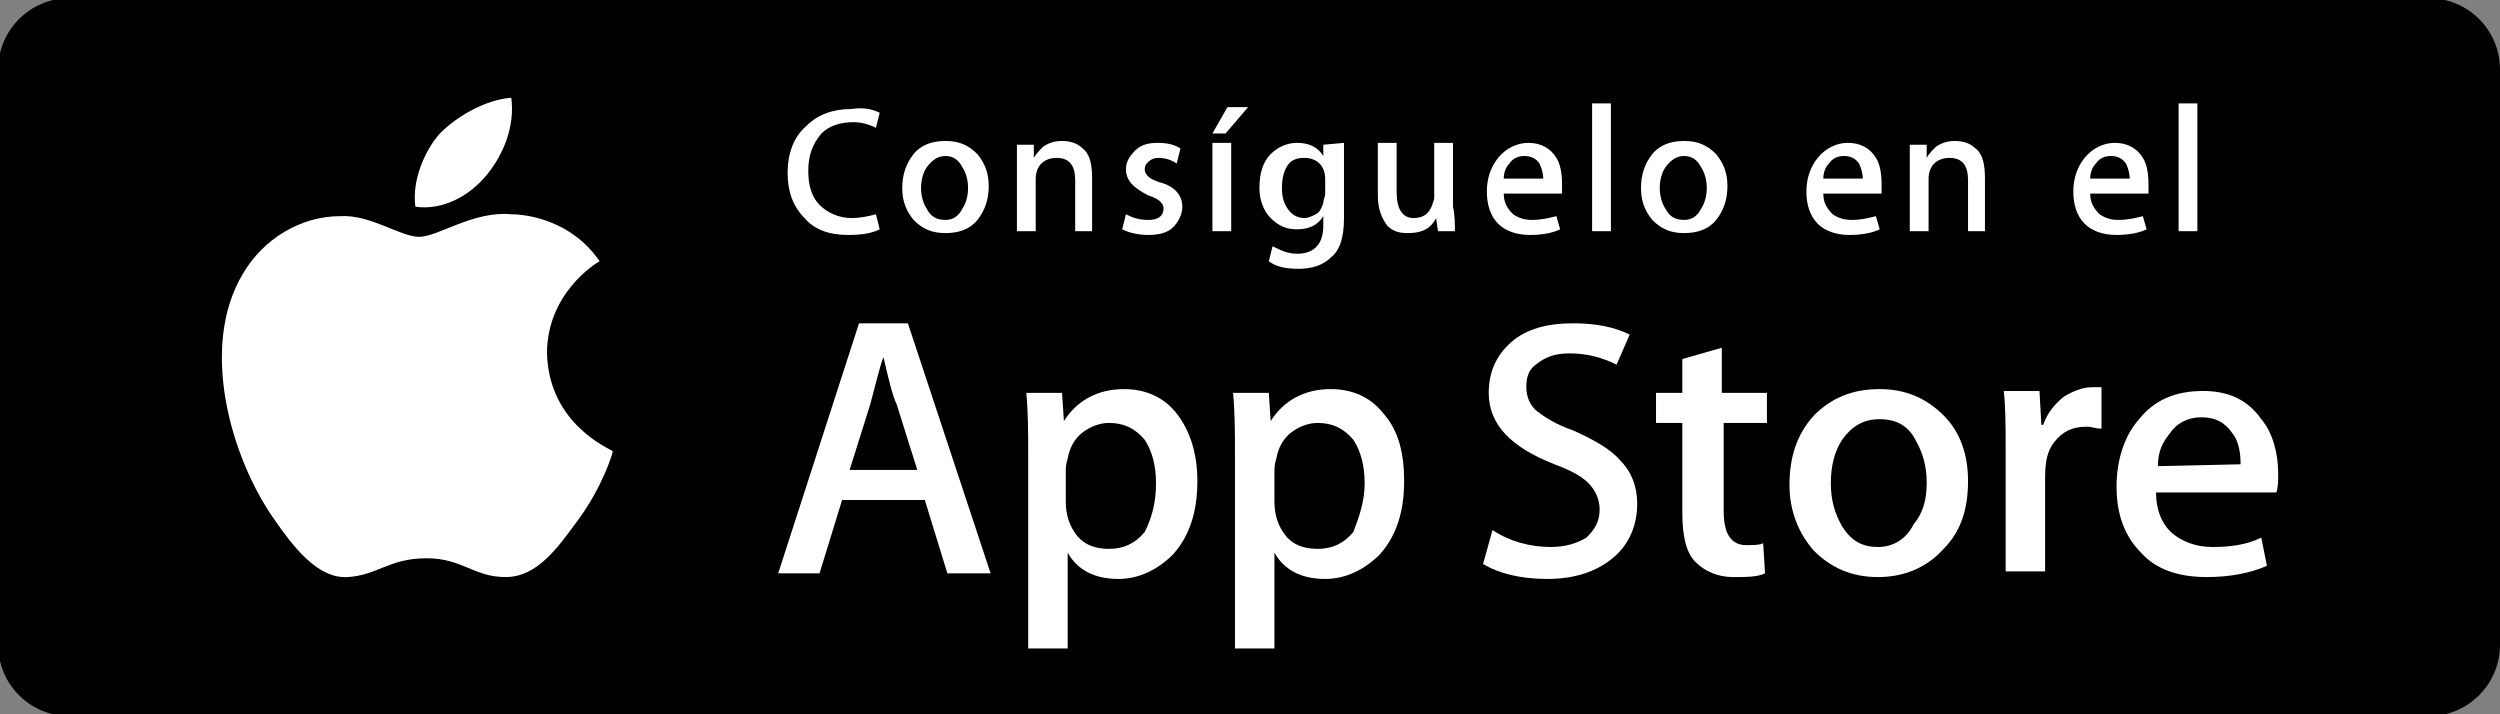
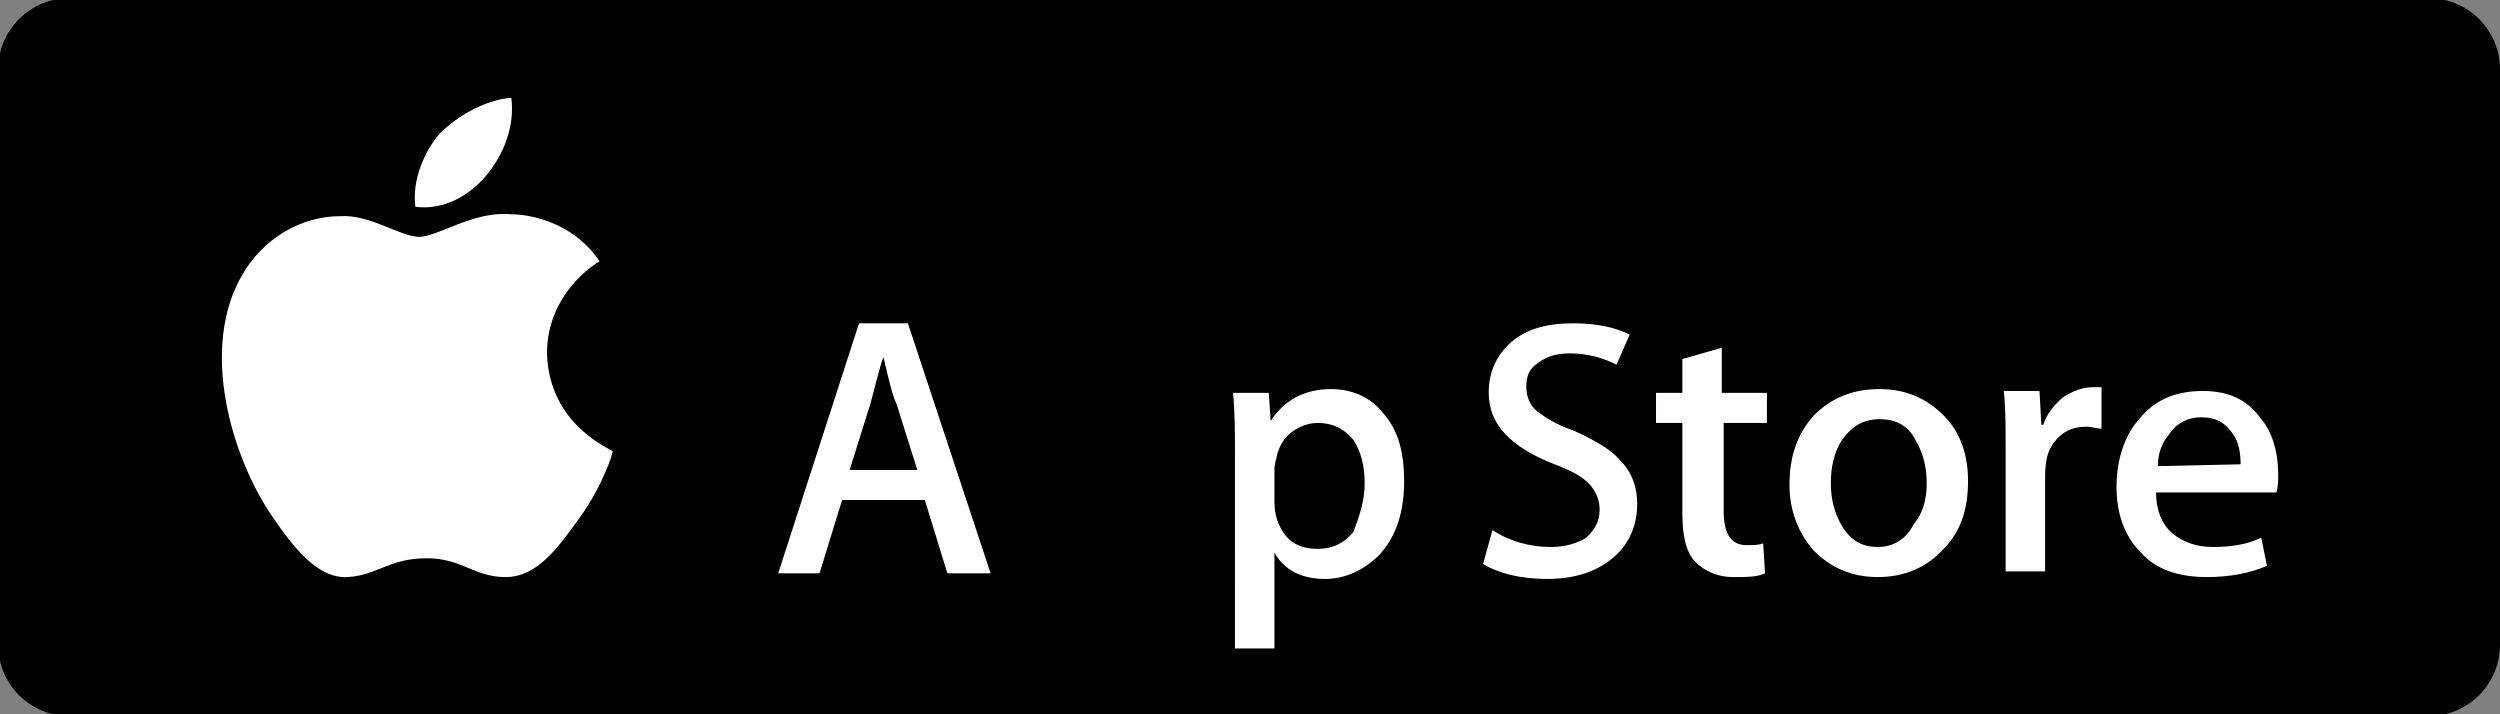
<svg xmlns="http://www.w3.org/2000/svg" version="1.1" id="Ebene_1" x="0" y="0" viewBox="0 0 133 38" xml:space="preserve">
  <rect x="0" y="0" width="133" height="38" fill="#808080" stroke="none" />
  <style>.st0,.st2{fill:#fff}.st2{display:inline}</style>
  <g id="badge_appstore_de">
    <g transform="translate(-1 -1)" id="Group-2">
      <path id="Shape" d="M134 35.3c0 2.1-1.7 3.8-3.8 3.8H4.7c-2.1 0-3.8-1.7-3.8-3.8V4.7C.9 2.6 2.6.9 4.7.9h125.5c2.1 0 3.8 1.7 3.8 3.8v30.6z" />
      <g id="Group" transform="translate(12 6)">
        <path id="Shape_1_" class="st0" d="M18.1 13.8c0-3.2 2.6-4.8 2.8-4.9-1.5-2.2-3.9-2.5-4.7-2.5-2-.2-3.9 1.2-4.9 1.2-1 0-2.6-1.2-4.2-1.1C5 6.5 3 7.7 1.9 9.6c-2.3 3.9-.6 9.7 1.6 12.9 1.1 1.6 2.4 3.3 4 3.2 1.6-.1 2.2-1 4.2-1 1.9 0 2.5 1 4.2 1 1.7 0 2.8-1.6 3.9-3.1 1.3-1.8 1.8-3.5 1.8-3.6-.1-.1-3.4-1.4-3.5-5.2z" />
        <path id="Shape_2_" class="st0" d="M14.9 4.3c.9-1.1 1.5-2.6 1.3-4.1-1.3.1-2.8.9-3.8 1.9-.8.9-1.5 2.5-1.3 3.9 1.5.2 2.9-.6 3.8-1.7z" />
      </g>
      <g id="Group_1_" transform="translate(42 17)">
-         <path id="Shape_3_" class="st0" d="M11.7 14.5H9.4l-1.2-3.9H3.8l-1.2 3.9H.4L4.7 1.2h2.6l4.4 13.3zM7.8 9L6.7 5.5C6.5 5.1 6.3 4.3 6 3c-.2.5-.4 1.4-.7 2.5L4.2 9h3.6z" />
-         <path id="Shape_4_" class="st0" d="M22.7 9.6c0 1.6-.4 2.9-1.3 3.9-.8.8-1.8 1.3-2.9 1.3-1.3 0-2.2-.5-2.7-1.4v5.1h-2.1V8.1c0-1 0-2.1-.1-3.2h1.9l.1 1.5c.7-1.1 1.8-1.7 3.2-1.7 1.1 0 2.1.4 2.8 1.3s1.1 2.1 1.1 3.6zm-2.2.1c0-.9-.2-1.7-.6-2.3-.5-.6-1.1-.9-1.9-.9-.5 0-1 .2-1.4.5-.4.3-.7.8-.8 1.4-.1.3-.1.5-.1.7v1.6c0 .7.2 1.3.6 1.8.4.5 1 .7 1.7.7.8 0 1.4-.3 1.9-.9.4-.8.6-1.6.6-2.6z" />
+         <path id="Shape_3_" class="st0" d="M11.7 14.5H9.4l-1.2-3.9H3.8l-1.2 3.9H.4L4.7 1.2h2.6l4.4 13.3zM7.8 9L6.7 5.5C6.5 5.1 6.3 4.3 6 3c-.2.5-.4 1.4-.7 2.5L4.2 9h3.6" />
        <path id="Shape_5_" class="st0" d="M33.7 9.6c0 1.6-.4 2.9-1.3 3.9-.8.8-1.8 1.3-2.9 1.3-1.3 0-2.2-.5-2.7-1.4v5.1h-2.1V8.1c0-1 0-2.1-.1-3.2h1.9l.1 1.5c.7-1.1 1.8-1.7 3.2-1.7 1.1 0 2.1.4 2.8 1.3.8.9 1.1 2.1 1.1 3.6zm-2.1.1c0-.9-.2-1.7-.6-2.3-.5-.6-1.1-.9-1.9-.9-.5 0-1 .2-1.4.5-.4.3-.7.8-.8 1.4-.1.3-.1.5-.1.7v1.6c0 .7.2 1.3.6 1.8.4.5 1 .7 1.7.7.8 0 1.4-.3 1.9-.9.3-.8.6-1.6.6-2.6z" />
        <path id="Shape_6_" class="st0" d="M46.1 10.8c0 1.1-.4 2.1-1.2 2.8-.9.8-2.1 1.2-3.6 1.2-1.4 0-2.6-.3-3.4-.8l.5-1.8c.9.6 2 .9 3.1.9.8 0 1.4-.2 1.9-.5.4-.4.7-.8.7-1.5 0-.5-.2-1-.6-1.4-.4-.4-1-.7-1.8-1-2.3-.9-3.5-2.1-3.5-3.8 0-1.1.4-2 1.2-2.7.8-.7 1.9-1 3.3-1 1.2 0 2.2.2 3 .6L45 3.4c-.8-.4-1.6-.6-2.5-.6-.8 0-1.3.2-1.8.6-.4.3-.5.7-.5 1.2s.2 1 .6 1.3c.4.3 1 .7 1.9 1 1.1.5 2 1 2.5 1.6.6.6.9 1.4.9 2.3z" />
        <path id="Shape_7_" class="st0" d="M53.1 6.5h-2.4v4.7c0 1.2.4 1.8 1.2 1.8.4 0 .7 0 .9-.1l.1 1.6c-.4.2-1 .2-1.7.2-.8 0-1.5-.3-2-.8s-.7-1.4-.7-2.6V6.5h-1.4V4.9h1.4V3.1l2.1-.6v2.4H53v1.6h.1z" />
        <path id="Shape_8_" class="st0" d="M63.7 9.6c0 1.5-.4 2.7-1.3 3.6-.9 1-2.1 1.5-3.5 1.5s-2.5-.5-3.4-1.4c-.8-.9-1.3-2.1-1.3-3.5 0-1.5.4-2.7 1.3-3.7.9-.9 2-1.4 3.5-1.4 1.4 0 2.5.5 3.4 1.4.9.9 1.3 2.1 1.3 3.5zm-2.2.1c0-.9-.2-1.6-.6-2.3-.4-.8-1.1-1.1-1.9-1.1-.9 0-1.5.4-2 1.1-.4.6-.6 1.4-.6 2.3 0 .9.2 1.6.6 2.3.5.8 1.1 1.1 1.9 1.1.8 0 1.5-.4 1.9-1.2.5-.6.7-1.3.7-2.2z" />
        <path id="Shape_9_" class="st0" d="M70.7 6.8c-.2 0-.4-.1-.7-.1-.8 0-1.3.3-1.7.8-.4.5-.5 1.1-.5 1.9v5h-2.1V7.8c0-1.1 0-2.1-.1-3h1.9l.1 1.8h.1c.2-.6.6-1.1 1.1-1.5.5-.3 1-.5 1.5-.5h.5v2.2h-.1z" />
        <path id="Shape_10_" class="st0" d="M80.2 9.2c0 .4 0 .7-.1 1h-6.4c0 .9.3 1.7.9 2.2.5.4 1.2.7 2.1.7.9 0 1.8-.1 2.6-.5l.3 1.5c-.9.4-2 .6-3.2.6-1.5 0-2.7-.4-3.5-1.3-.9-.9-1.3-2.1-1.3-3.5s.4-2.7 1.2-3.6c.8-1 1.9-1.5 3.4-1.5 1.4 0 2.4.5 3.1 1.5.6.7.9 1.8.9 2.9zm-2-.5c0-.6-.1-1.2-.4-1.6-.4-.6-.9-.9-1.7-.9-.7 0-1.3.3-1.7.9-.4.5-.6 1-.6 1.7l4.4-.1z" />
      </g>
    </g>
  </g>
-   <path class="st0" d="M46.8 6l-.2.8c-.4-.2-.8-.3-1.2-.3-.7 0-1.3.2-1.7.6-.5.6-.7 1.2-.7 2s.2 1.4.6 1.8 1 .7 1.7.7c.5 0 .9-.1 1.3-.2l.2.8c-.4.2-.9.3-1.7.3-1 0-1.8-.3-2.3-.9-.6-.6-.9-1.4-.9-2.4s.3-1.9 1-2.5c.6-.6 1.4-.9 2.4-.9.6-.1 1.1 0 1.5.2zM52.6 9.9c0 .7-.2 1.3-.6 1.8-.4.5-1 .7-1.7.7s-1.2-.2-1.7-.7c-.4-.5-.6-1-.6-1.7s.2-1.3.6-1.8 1-.7 1.7-.7 1.2.2 1.7.7c.4.5.6 1 .6 1.7zm-1.1.1c0-.4-.1-.8-.3-1.1-.2-.4-.5-.6-.9-.6s-.7.2-1 .6c-.2.3-.3.7-.3 1.1 0 .4.1.8.3 1.1.2.4.5.6 1 .6.4 0 .7-.2.9-.6.2-.3.3-.7.3-1.1zM58.2 12.3h-1V9.6c0-.8-.3-1.2-1-1.2-.3 0-.6.1-.8.3-.2.2-.3.5-.3.8v2.8h-1V9 7.7h.9v.7c.1-.2.3-.4.5-.6.3-.2.6-.3 1-.3s.8.1 1.1.4c.4.3.5.9.5 1.6v2.8zM62.9 11c0 .4-.2.8-.5 1.1s-.8.4-1.3.4-1-.1-1.4-.3l.2-.8c.4.2.7.3 1.2.3s.8-.2.8-.6c0-.2-.1-.3-.2-.4-.1-.1-.3-.2-.6-.3-.8-.4-1.2-.8-1.2-1.4 0-.4.2-.7.5-1 .3-.3.7-.4 1.2-.4s.9.1 1.2.3l-.2.8c-.3-.2-.6-.3-1-.3-.2 0-.4.1-.5.2-.1.1-.2.2-.2.4s.1.3.2.4c.1.1.3.2.6.3.8.2 1.2.7 1.2 1.3zM65.5 12.3h-1V7.6h1v4.7zm.9-6.6l-1.2 1.4h-.7l.8-1.4h1.1zM71.5 7.6v4c0 1-.2 1.7-.7 2.1-.4.4-1 .6-1.7.6s-1.2-.1-1.6-.4l.2-.8c.4.2.8.4 1.3.4.9 0 1.4-.5 1.4-1.5v-.5c-.3.5-.8.7-1.4.7-.6 0-1-.2-1.4-.6-.4-.4-.6-1-.6-1.6 0-.8.2-1.4.6-1.8.4-.4.9-.6 1.4-.6.6 0 1.1.2 1.4.7v-.6l1.1-.1zm-1 2.7v-.8c0-.3-.1-.6-.3-.8-.2-.2-.5-.3-.8-.3-.4 0-.7.1-.9.4-.2.3-.3.7-.3 1.2s.1.8.3 1.1c.2.3.5.5.9.5.2 0 .4-.1.6-.2.2-.1.3-.3.4-.6 0-.2.1-.3.1-.5zM77.4 12.3h-.9l-.1-.7c-.3.6-.8.8-1.5.8-.5 0-.8-.1-1.1-.4-.3-.4-.5-.9-.5-1.6V7.6h1v2.6c0 .9.3 1.4.9 1.4.5 0 .8-.2 1-.7 0-.1.1-.2.1-.4V7.6h1V11c.1.4.1.9.1 1.3zM83.1 9.8v.5H80c0 .5.2.8.5 1.1.3.2.6.3 1 .3.5 0 .9-.1 1.3-.2l.2.7c-.4.2-1 .3-1.6.3-.7 0-1.3-.2-1.7-.6-.4-.4-.6-1-.6-1.7s.2-1.3.6-1.8c.4-.5 1-.8 1.6-.8.7 0 1.2.3 1.5.8.2.3.3.8.3 1.4zm-1-.3c0-.3-.1-.6-.2-.8-.2-.3-.5-.4-.8-.4-.3 0-.6.1-.8.4-.2.2-.3.5-.3.8h2.1zM85.7 12.3h-1V5.5h1v6.8zM91.9 9.9c0 .7-.2 1.3-.6 1.8-.4.5-1 .7-1.7.7s-1.2-.2-1.7-.7c-.4-.5-.6-1-.6-1.7s.2-1.3.6-1.8 1-.7 1.7-.7 1.2.2 1.7.7c.4.5.6 1 .6 1.7zm-1.1.1c0-.4-.1-.8-.3-1.1-.2-.4-.5-.6-.9-.6s-.7.2-1 .6c-.2.3-.3.7-.3 1.1 0 .4.1.8.3 1.1.2.4.5.6 1 .6.4 0 .7-.2.9-.6.2-.3.3-.7.3-1.1zM100.1 9.8v.5H97c0 .5.2.8.5 1.1.3.2.6.3 1 .3.5 0 .9-.1 1.3-.2l.2.7c-.4.2-1 .3-1.6.3-.7 0-1.3-.2-1.7-.6-.4-.4-.6-1-.6-1.7s.2-1.3.6-1.8c.4-.5 1-.8 1.6-.8.7 0 1.2.3 1.5.8.2.3.3.8.3 1.4zm-1-.3c0-.3-.1-.6-.2-.8-.2-.3-.5-.4-.8-.4-.3 0-.6.1-.8.4-.2.2-.3.5-.3.8h2.1zM105.7 12.3h-1V9.6c0-.8-.3-1.2-1-1.2-.3 0-.6.1-.8.3s-.3.5-.3.8v2.8h-1V9 7.7h.9v.7c.1-.2.3-.4.5-.6.3-.2.6-.3 1-.3s.8.1 1.1.4c.4.3.5.9.5 1.6v2.8zM114.3 9.8v.5h-3.1c0 .5.2.8.5 1.1.3.2.6.3 1 .3.5 0 .9-.1 1.3-.2l.2.7c-.4.2-1 .3-1.6.3-.7 0-1.3-.2-1.7-.6-.4-.4-.6-1-.6-1.7s.2-1.3.6-1.8c.4-.5 1-.8 1.6-.8.7 0 1.2.3 1.5.8.2.3.3.8.3 1.4zm-1-.3c0-.3-.1-.6-.2-.8-.2-.3-.5-.4-.8-.4-.3 0-.6.1-.8.4-.2.2-.3.5-.3.8h2.1zM116.9 12.3h-1V5.5h1v6.8z" />
</svg>